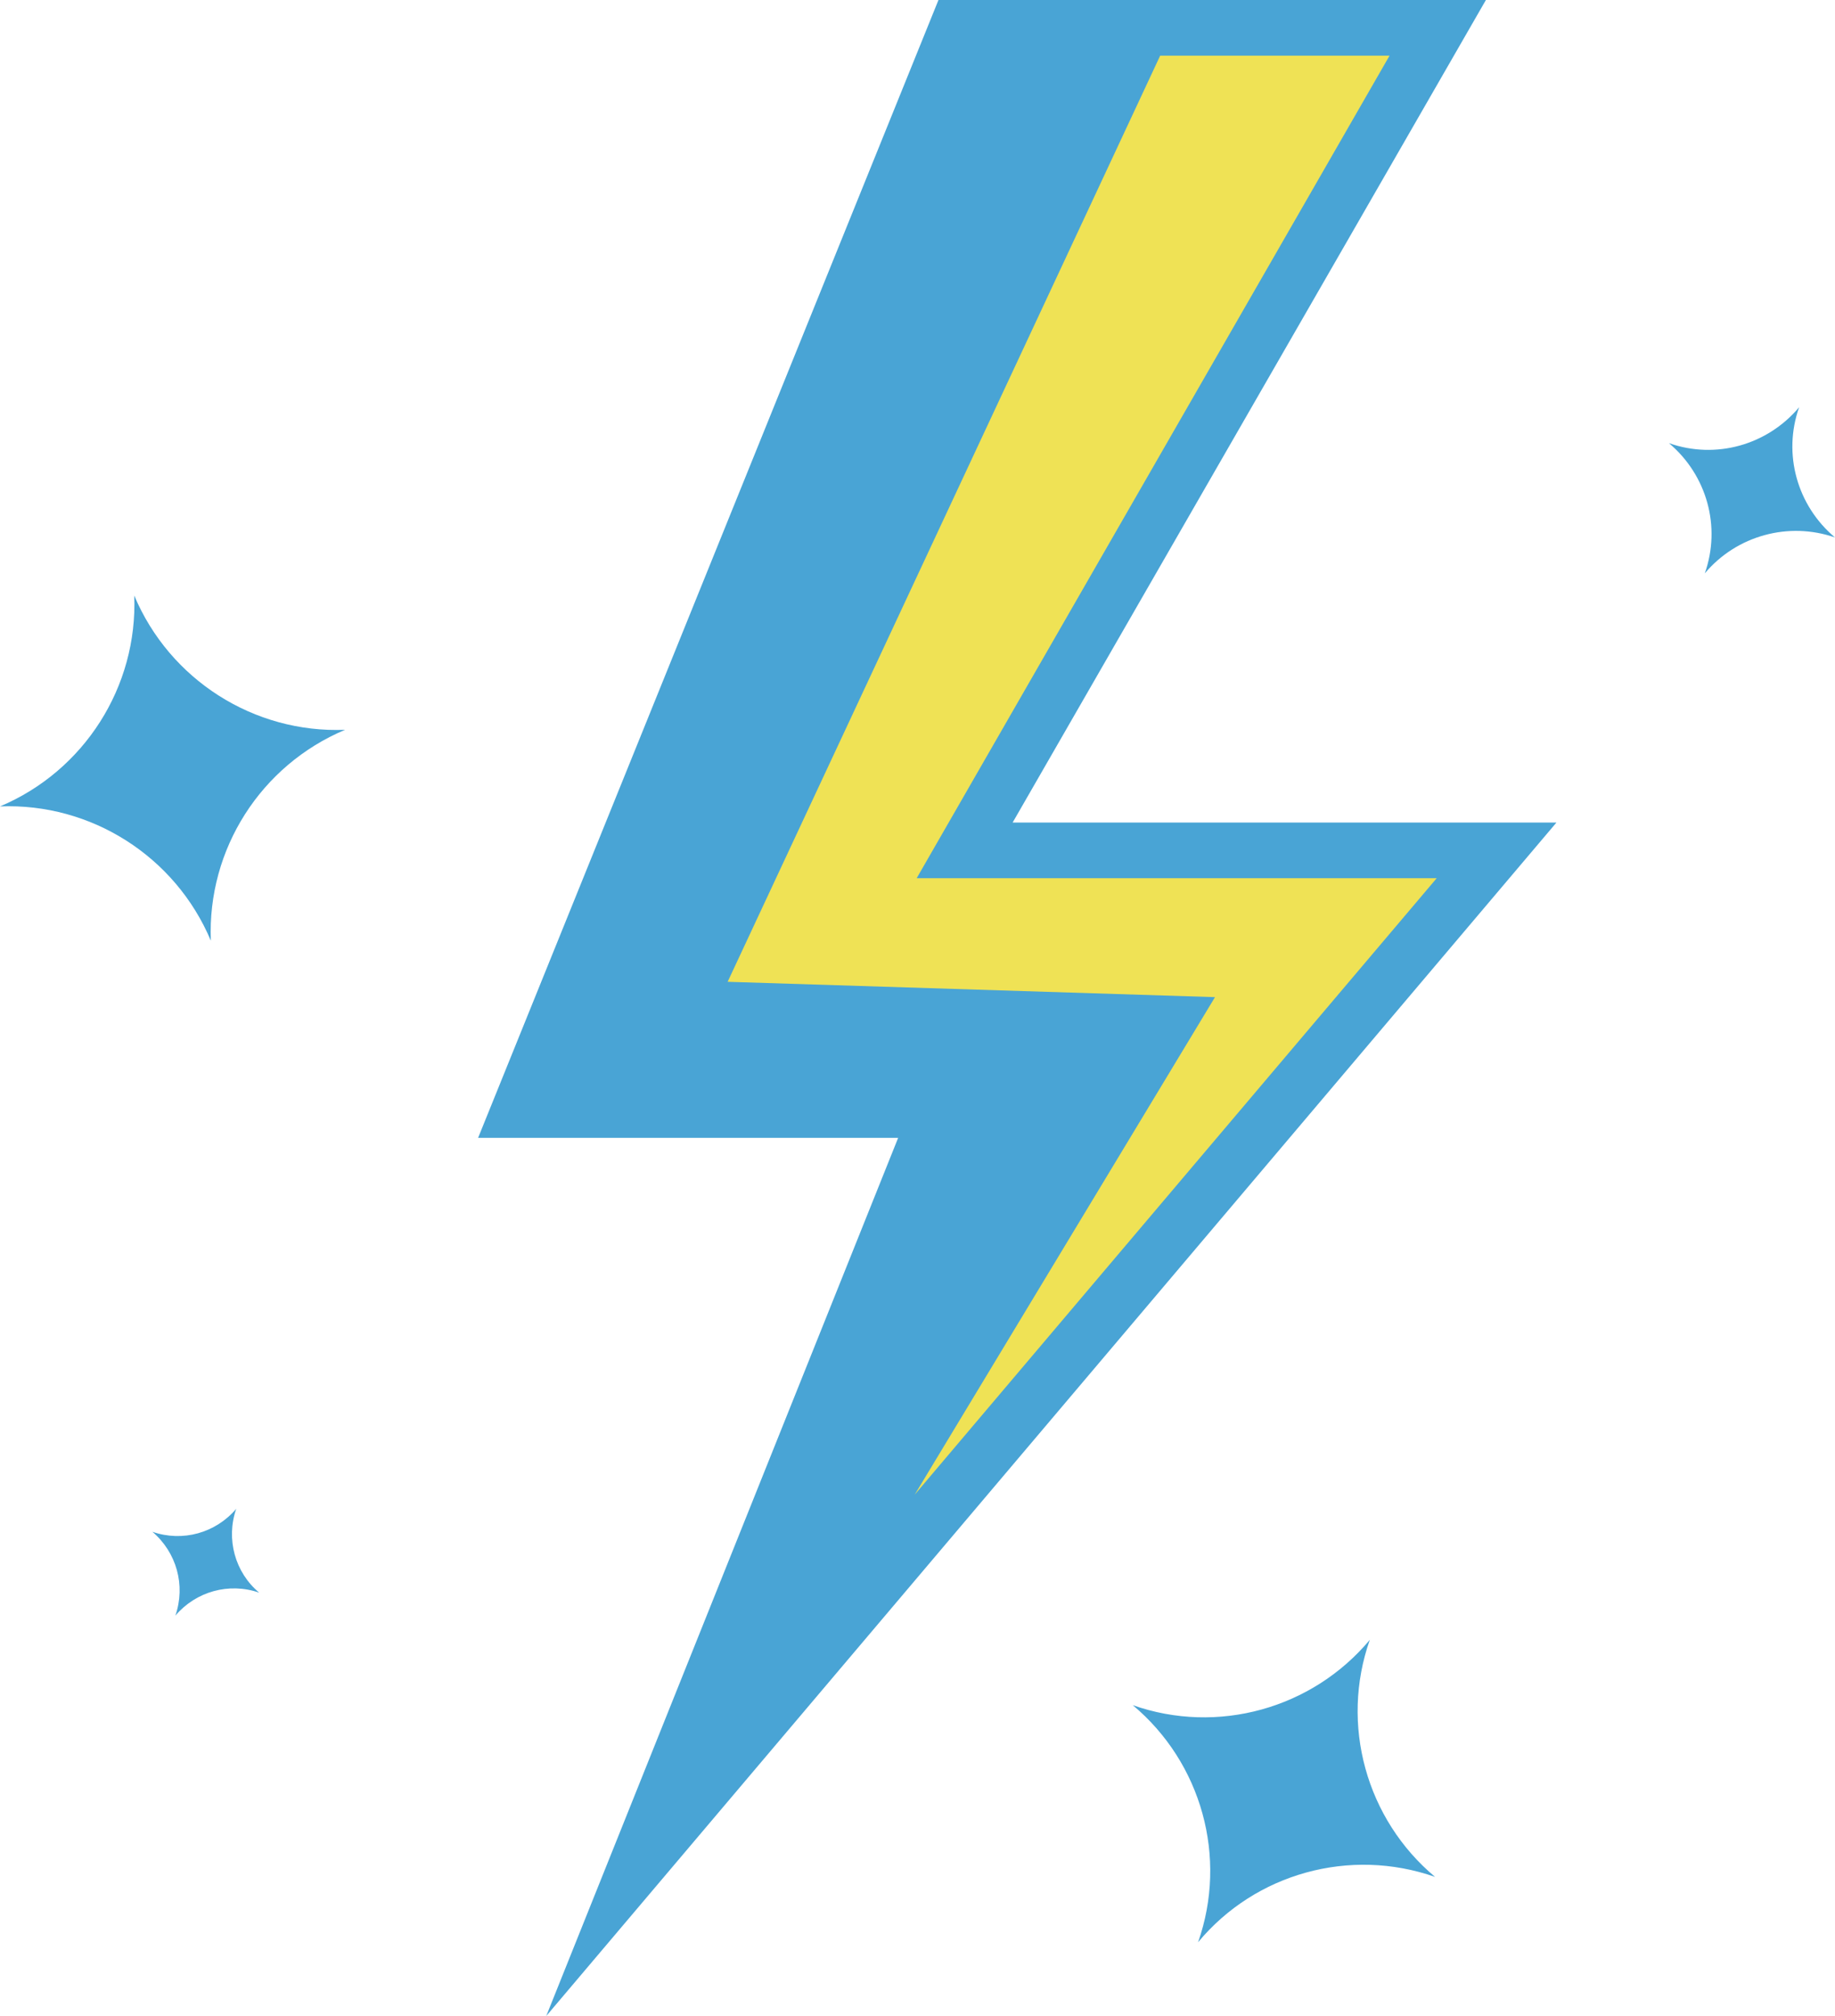
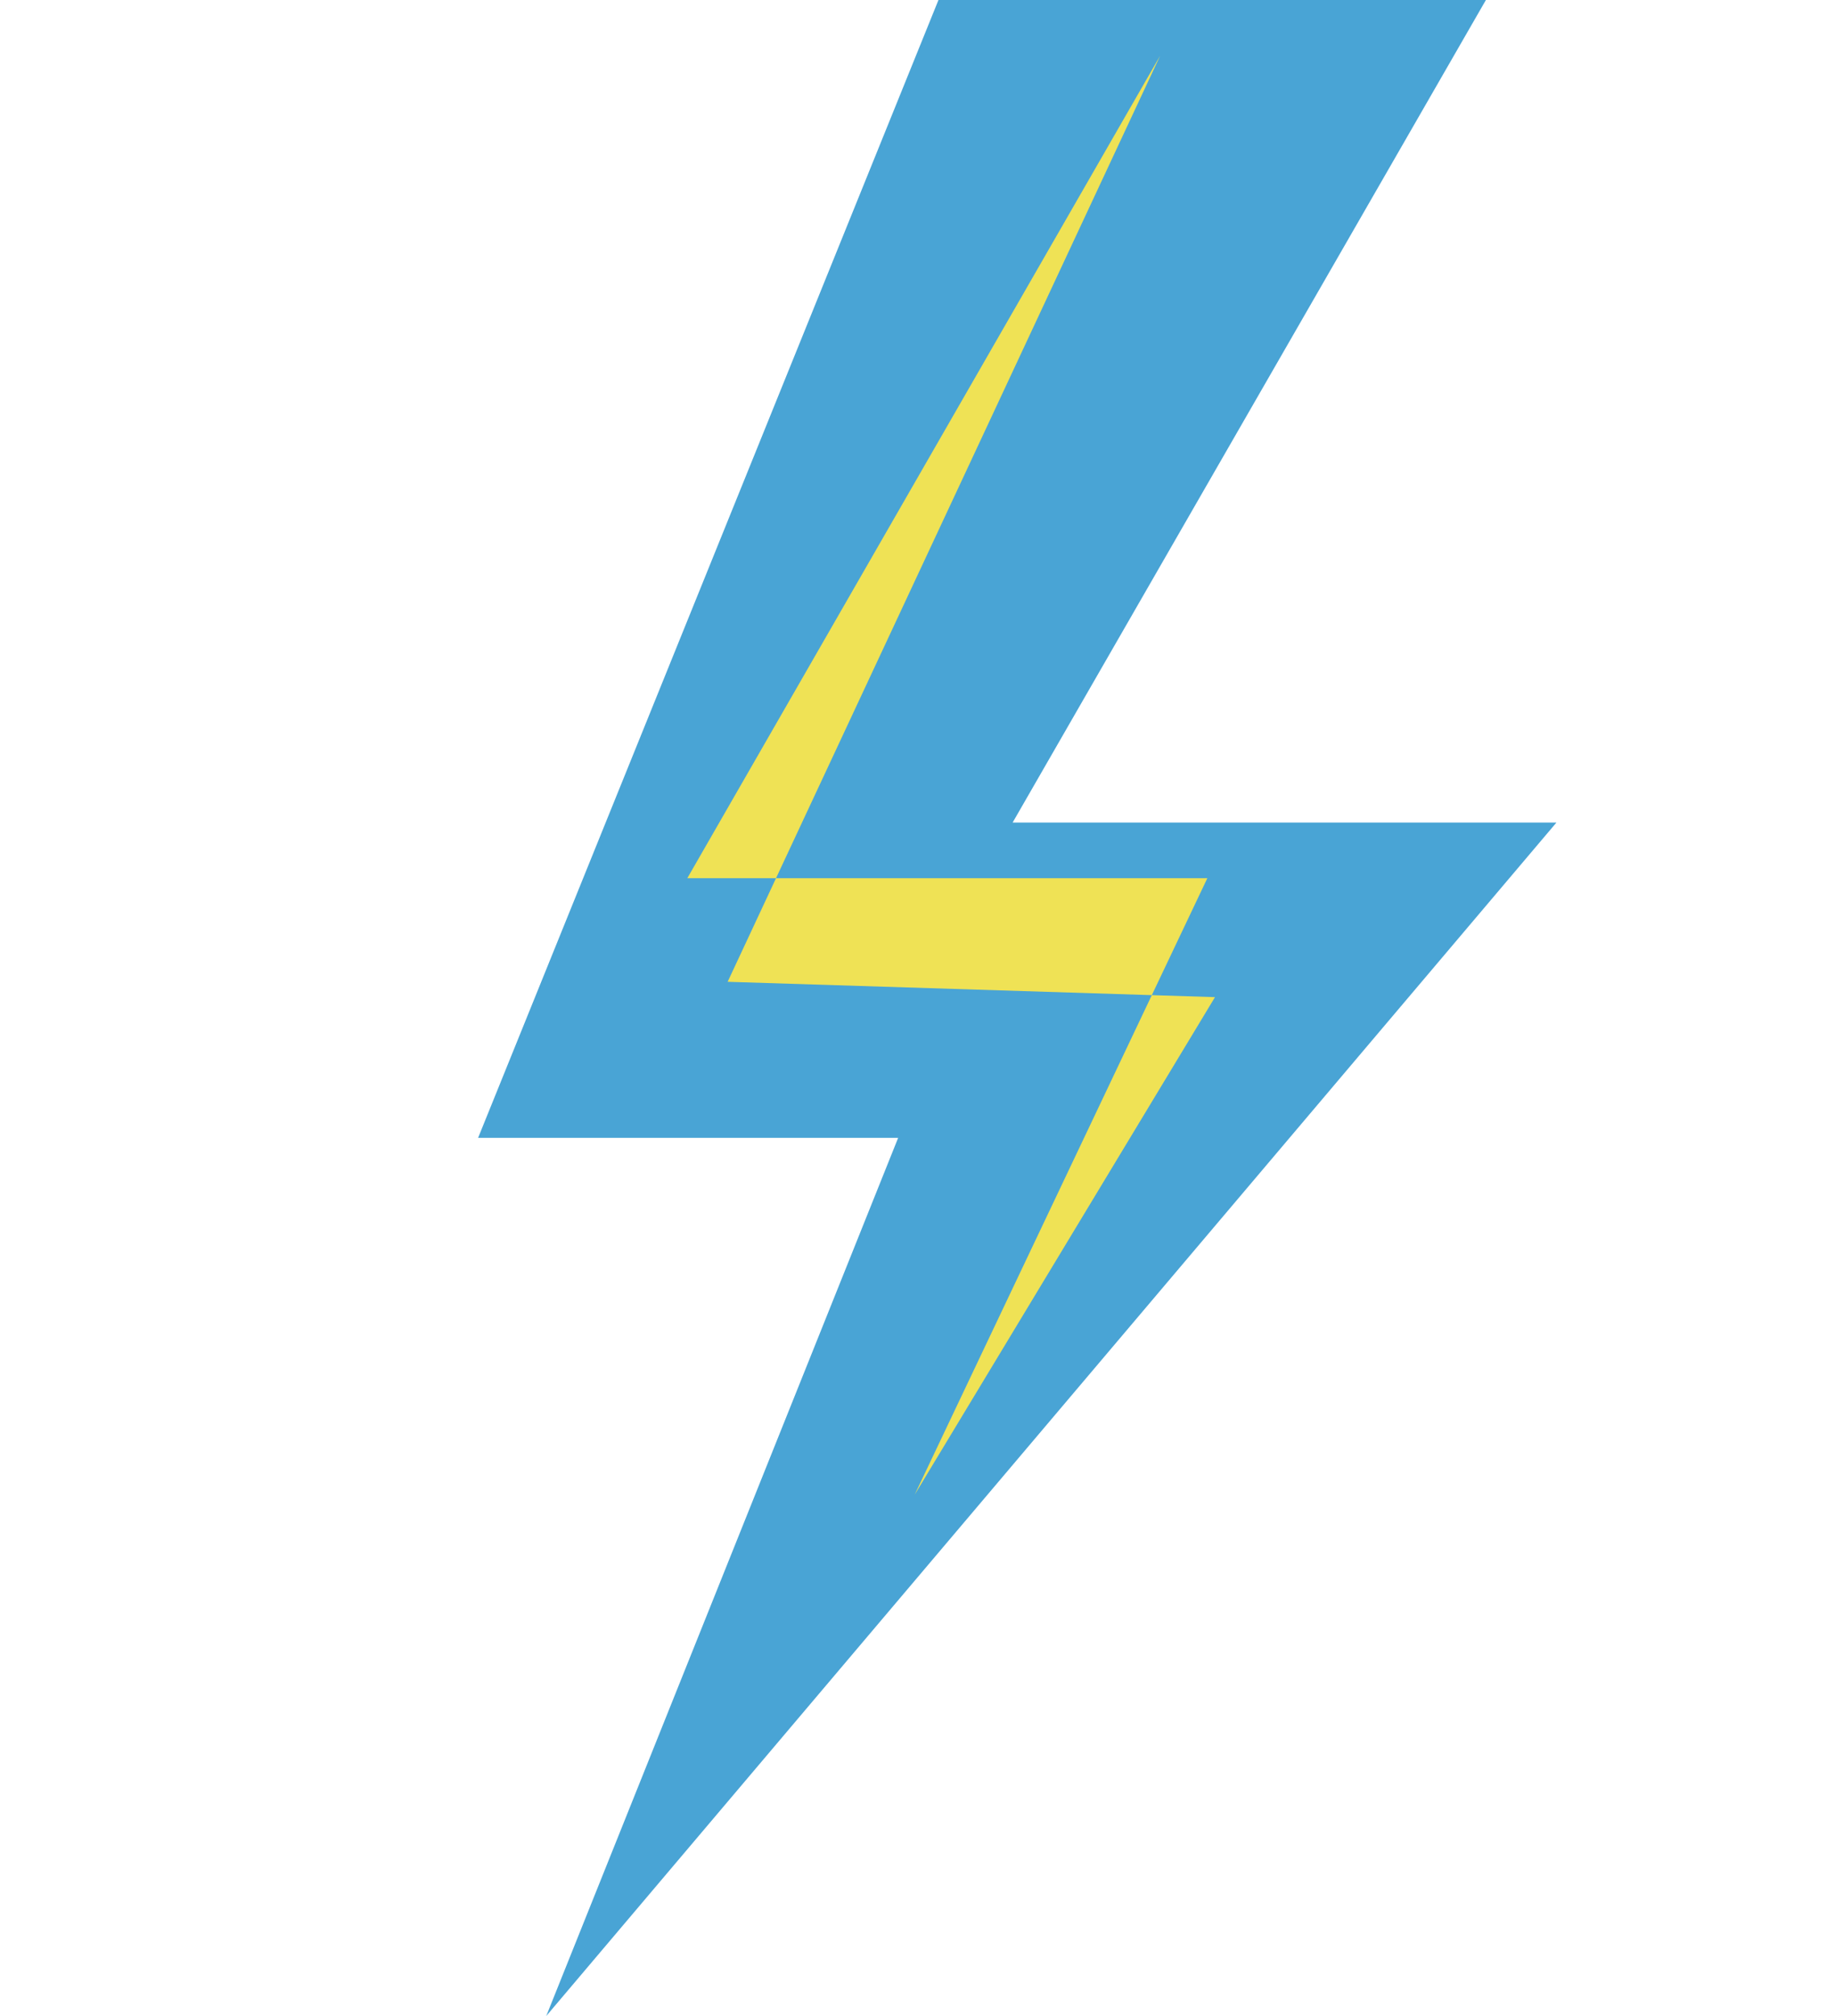
<svg xmlns="http://www.w3.org/2000/svg" fill="#000000" height="500" preserveAspectRatio="xMidYMid meet" version="1" viewBox="10.3 0.0 455.2 500.0" width="455.2" zoomAndPan="magnify">
  <g>
    <g id="change1_1">
      <path d="M378.9,0L261.5,204h134.9L145.8,500l87.3-217.8H128.9L243.1,0H378.9z" fill="#49a4d5" />
    </g>
    <g id="change1_2">
-       <path d="M74.6,395L74.6,395c-7.5-2.6-15.7-0.3-20.8,5.7h0h0c2.6-7.5,0.3-15.7-5.7-20.8h0h0 c7.5,2.6,15.7,0.3,20.8-5.7h0h0C66.3,381.7,68.6,390,74.6,395L74.6,395z M465.5,133.3c-9.4-7.9-13-20.7-8.9-32.3v0v0 c-7.9,9.4-20.7,13-32.3,8.9v0v0c9.4,7.9,13,20.7,8.9,32.3v0v0C441.1,132.8,454,129.3,465.5,133.3L465.5,133.3L465.5,133.3z M366.3,465.5c-17.1-14.3-23.6-37.8-16.2-58.8v0l0,0c-14.3,17.1-37.8,23.6-58.8,16.2l0,0l0,0c17.1,14.3,23.6,37.8,16.2,58.8v0v0 C321.7,464.6,345.2,458.1,366.3,465.5L366.3,465.5L366.3,465.5z M95.9,181c-22.6,0.9-43.5-12.4-52.3-33.3l0,0v0 c0.9,22.6-12.4,43.5-33.3,52.3l0,0h0c22.6-0.9,43.5,12.4,52.3,33.3l0,0l0,0C61.7,210.6,75,189.8,95.9,181L95.9,181L95.9,181z" fill="#49a4d5" />
-     </g>
+       </g>
    <g id="change2_1">
-       <path d="M237.2,370.7l74.5-123.4l-120.9-3.8L298.1,13.8H355l-117.3,204h129L237.2,370.7z" fill="#efe255" />
+       <path d="M237.2,370.7l74.5-123.4l-120.9-3.8L298.1,13.8l-117.3,204h129L237.2,370.7z" fill="#efe255" />
    </g>
  </g>
</svg>